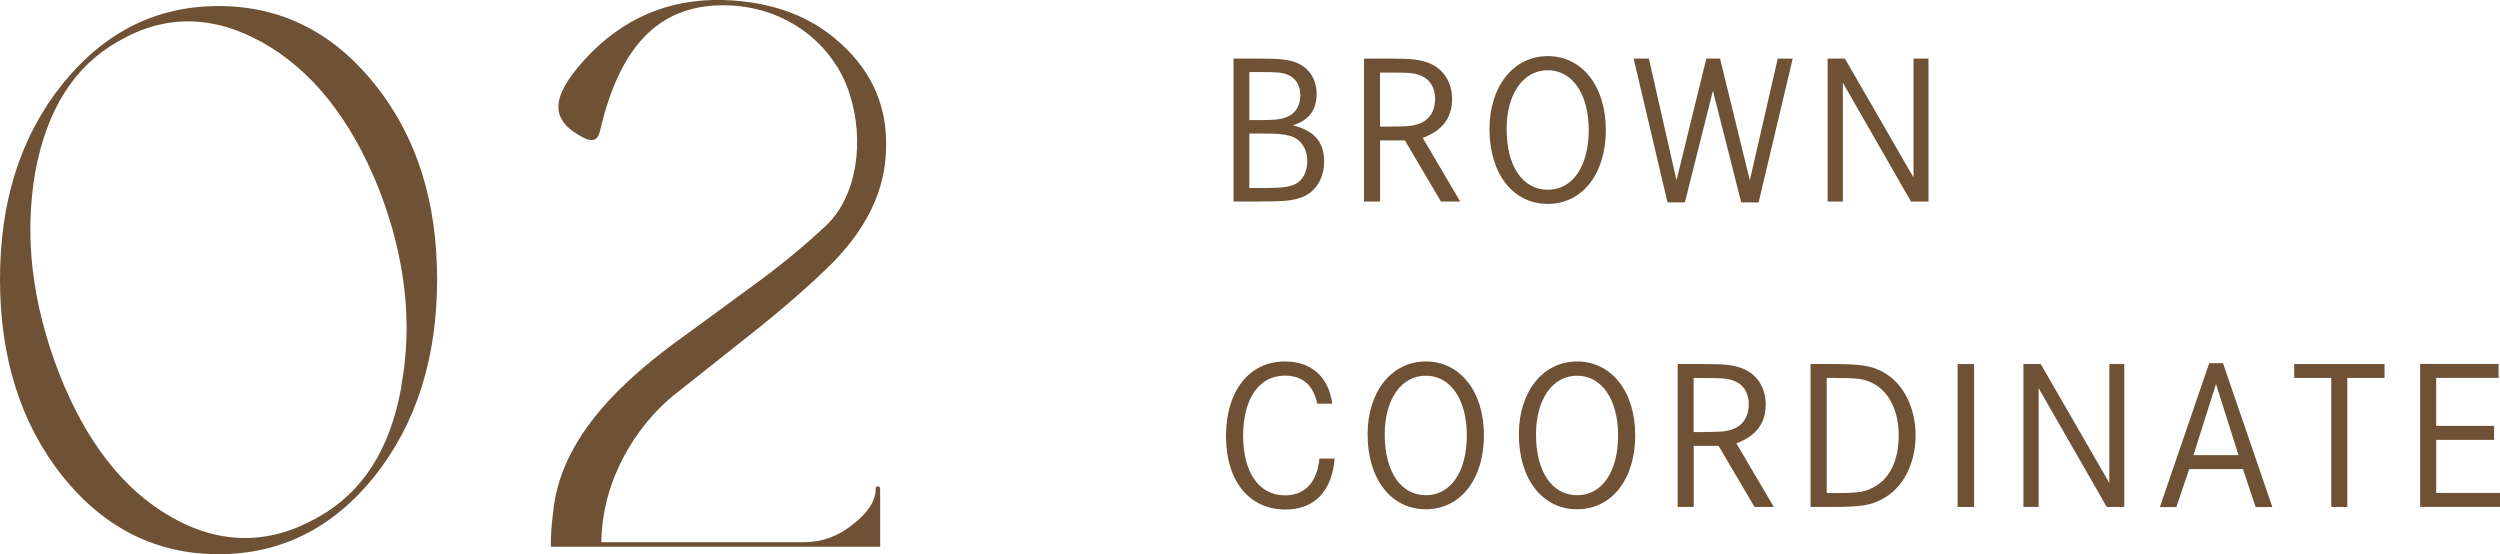
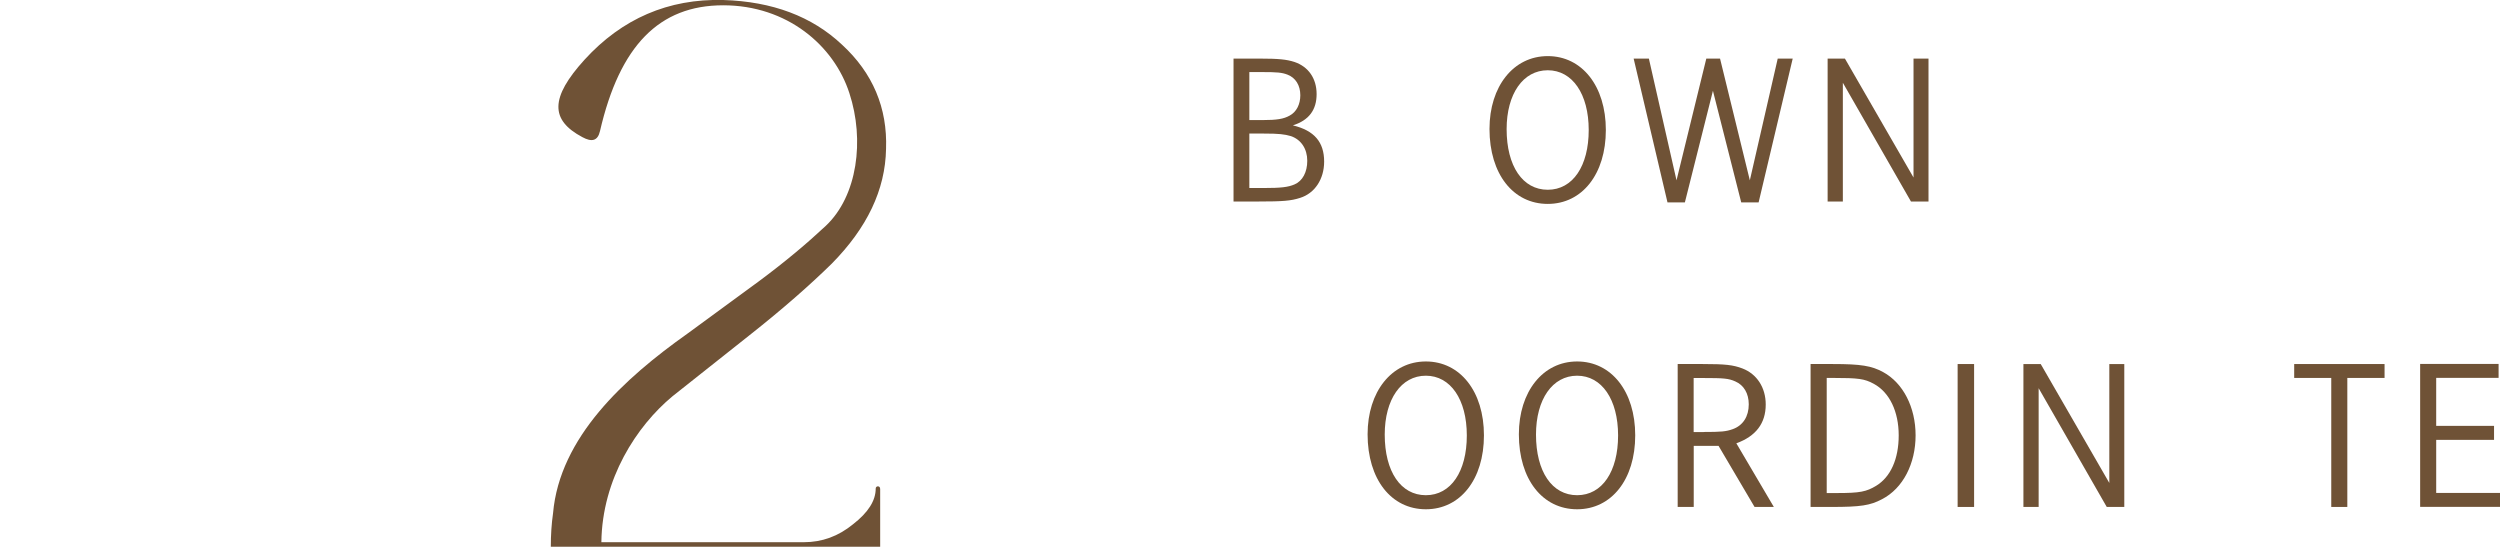
<svg xmlns="http://www.w3.org/2000/svg" id="_レイヤー_2" viewBox="0 0 302.1 66.97">
  <defs>
    <style>.cls-1{fill:#6f5236;}</style>
  </defs>
  <g id="design">
-     <path class="cls-1" d="M7.53,10.18C12.59,3.88,18.88.73,26.41.73s13.83,3.15,18.88,9.45,7.53,14.13,7.53,23.58-2.48,17.37-7.53,23.76c-5.05,6.3-11.35,9.45-18.88,9.45s-13.83-3.15-18.88-9.45C2.48,51.13,0,43.21,0,33.76S2.48,16.48,7.53,10.18ZM48.48,46.72c1.42-7.65.53-15.66-2.75-24.03-3.37-8.37-8.07-14.22-14-17.55-5.94-3.33-11.79-3.42-17.37-.18-5.32,2.97-8.69,8.19-10.1,15.84-1.33,7.65-.44,15.66,2.84,24.21,3.28,8.37,7.8,14.22,13.74,17.55,5.94,3.33,11.88,3.24,17.64-.09,5.32-2.97,8.69-8.19,10.02-15.75Z" />
    <path class="cls-1" d="M106.36,59.05v7.02h-39.8c0-1.44.09-2.79.27-4.05.8-9.18,8.6-16.29,16.22-21.69l8.6-6.3c3.28-2.43,5.94-4.68,8.15-6.75,3.81-3.6,4.7-10.35,2.84-16.02-1.86-5.76-7.53-10.62-15.25-10.62s-12.5,4.86-14.89,15.21c-.27,1.17-.98,1.35-2.13.72-3.9-2.07-3.9-4.77.27-9.36C75.16,2.26,80.75-.17,87.39,0c5.94.18,10.73,1.98,14.36,5.4,3.72,3.42,5.5,7.65,5.32,12.6-.09,4.95-2.3,9.54-6.56,13.86-2.66,2.61-5.94,5.49-9.93,8.64l-9.31,7.38c-4.34,3.6-8.51,9.99-8.6,17.64h24.46c2.22,0,4.17-.72,5.94-2.16,1.86-1.44,2.75-2.88,2.75-4.32,0-.36.53-.36.53,0Z" />
    <path class="cls-1" d="M152.21,7.08c2.3,0,3.26.1,4.22.41,1.68.57,2.67,1.99,2.67,3.88s-.91,3.16-2.87,3.78c2.59.62,3.78,2.02,3.78,4.38,0,2.12-1.14,3.83-2.9,4.38-1.11.36-2.07.44-5.05.44h-3V7.08h3.16ZM152.6,14.51c1.68,0,2.51-.13,3.24-.54.83-.44,1.29-1.37,1.29-2.46,0-1.19-.57-2.12-1.55-2.49-.67-.26-1.27-.31-3.08-.31h-1.53v5.8h1.63ZM152.71,22.72c2.07,0,2.95-.1,3.73-.44.96-.41,1.53-1.48,1.53-2.85,0-1.45-.75-2.56-1.97-2.98-.78-.23-1.45-.31-3.29-.31h-1.74v6.58h1.74Z" />
-     <path class="cls-1" d="M167.88,7.08c2.67,0,3.65.1,4.79.54,1.73.67,2.8,2.3,2.8,4.35,0,2.28-1.19,3.83-3.55,4.69l4.53,7.69h-2.33l-4.35-7.38h-3v7.38h-1.94V7.08h3.06ZM167.98,15.29c2.1,0,2.69-.05,3.5-.34,1.24-.44,1.94-1.53,1.94-3,0-1.32-.6-2.33-1.63-2.77-.8-.36-1.4-.41-3.86-.41h-1.17v6.53h1.22Z" />
    <path class="cls-1" d="M194.05,15.71c0,5.31-2.85,8.93-7.02,8.93s-7.04-3.6-7.04-9.06c0-5.15,2.9-8.8,7.04-8.8s7.02,3.62,7.02,8.93ZM182.06,15.6c0,4.48,1.94,7.33,4.97,7.33s4.95-2.87,4.95-7.22-1.97-7.22-4.95-7.22-4.97,2.85-4.97,7.12Z" />
    <path class="cls-1" d="M199.25,7.08l3.34,14.71,3.6-14.71h1.66l3.6,14.71,3.37-14.71h1.81l-4.12,17.38h-2.1l-3.42-13.49-3.39,13.49h-2.1l-4.09-17.38h1.84Z" />
    <path class="cls-1" d="M222.94,7.08l8.29,14.37V7.08h1.81v17.27h-2.12l-8.23-14.35v14.35h-1.84V7.08h2.1Z" />
-     <path class="cls-1" d="M159.18,48.78c-.49-2.28-1.81-3.39-3.94-3.39-3.08,0-5.02,2.8-5.02,7.25s1.92,7.22,5.05,7.22c2.41,0,3.88-1.55,4.17-4.45h1.84c-.31,3.94-2.46,6.16-5.93,6.16-4.4,0-7.2-3.44-7.2-8.88s2.8-9.01,7.12-9.01c3.21,0,5.28,1.86,5.72,5.1h-1.81Z" />
    <path class="cls-1" d="M179.32,52.61c0,5.31-2.85,8.93-7.02,8.93s-7.04-3.6-7.04-9.06c0-5.15,2.9-8.8,7.04-8.8s7.02,3.62,7.02,8.93ZM167.33,52.51c0,4.48,1.94,7.33,4.97,7.33s4.95-2.87,4.95-7.22-1.97-7.22-4.95-7.22-4.97,2.85-4.97,7.12Z" />
    <path class="cls-1" d="M197.6,52.61c0,5.31-2.85,8.93-7.02,8.93s-7.04-3.6-7.04-9.06c0-5.15,2.9-8.8,7.04-8.8s7.02,3.62,7.02,8.93ZM185.61,52.51c0,4.48,1.94,7.33,4.97,7.33s4.95-2.87,4.95-7.22-1.97-7.22-4.95-7.22-4.97,2.85-4.97,7.12Z" />
    <path class="cls-1" d="M205.78,43.99c2.67,0,3.65.1,4.79.54,1.73.67,2.8,2.3,2.8,4.35,0,2.28-1.19,3.83-3.55,4.69l4.53,7.69h-2.33l-4.35-7.38h-3v7.38h-1.94v-17.27h3.06ZM205.88,52.2c2.1,0,2.69-.05,3.5-.34,1.24-.44,1.94-1.53,1.94-3,0-1.32-.6-2.33-1.63-2.77-.8-.36-1.4-.41-3.86-.41h-1.17v6.53h1.22Z" />
    <path class="cls-1" d="M221.51,43.99c3.34,0,4.66.21,6.06.98,2.41,1.32,3.91,4.25,3.91,7.64s-1.5,6.4-4.07,7.72c-1.42.75-2.56.93-6.11.93h-2.51v-17.27h2.72ZM222.01,59.58c2.75,0,3.52-.16,4.71-.88,1.74-1.06,2.72-3.24,2.72-6.09s-1.09-5.2-3.03-6.24c-1.11-.6-1.84-.7-4.89-.7h-.78v13.91h1.27Z" />
    <path class="cls-1" d="M236.56,61.26v-17.27h1.99v17.27h-1.99Z" />
    <path class="cls-1" d="M246.6,43.99l8.29,14.37v-14.37h1.81v17.27h-2.12l-8.23-14.35v14.35h-1.84v-17.27h2.1Z" />
-     <path class="cls-1" d="M268.63,43.89l5.96,17.38h-2.02l-1.53-4.58h-6.5l-1.55,4.58h-1.99l5.96-17.38h1.68ZM267.78,46.4l-2.72,8.6h5.44l-2.72-8.6Z" />
    <path class="cls-1" d="M288.15,43.99v1.68h-4.5v15.59h-1.94v-15.59h-4.48v-1.68h10.93Z" />
    <path class="cls-1" d="M301.38,51.47v1.68h-6.99v6.42h7.72v1.68h-9.66v-17.27h9.48v1.68h-7.54v5.8h6.99Z" />
  </g>
</svg>